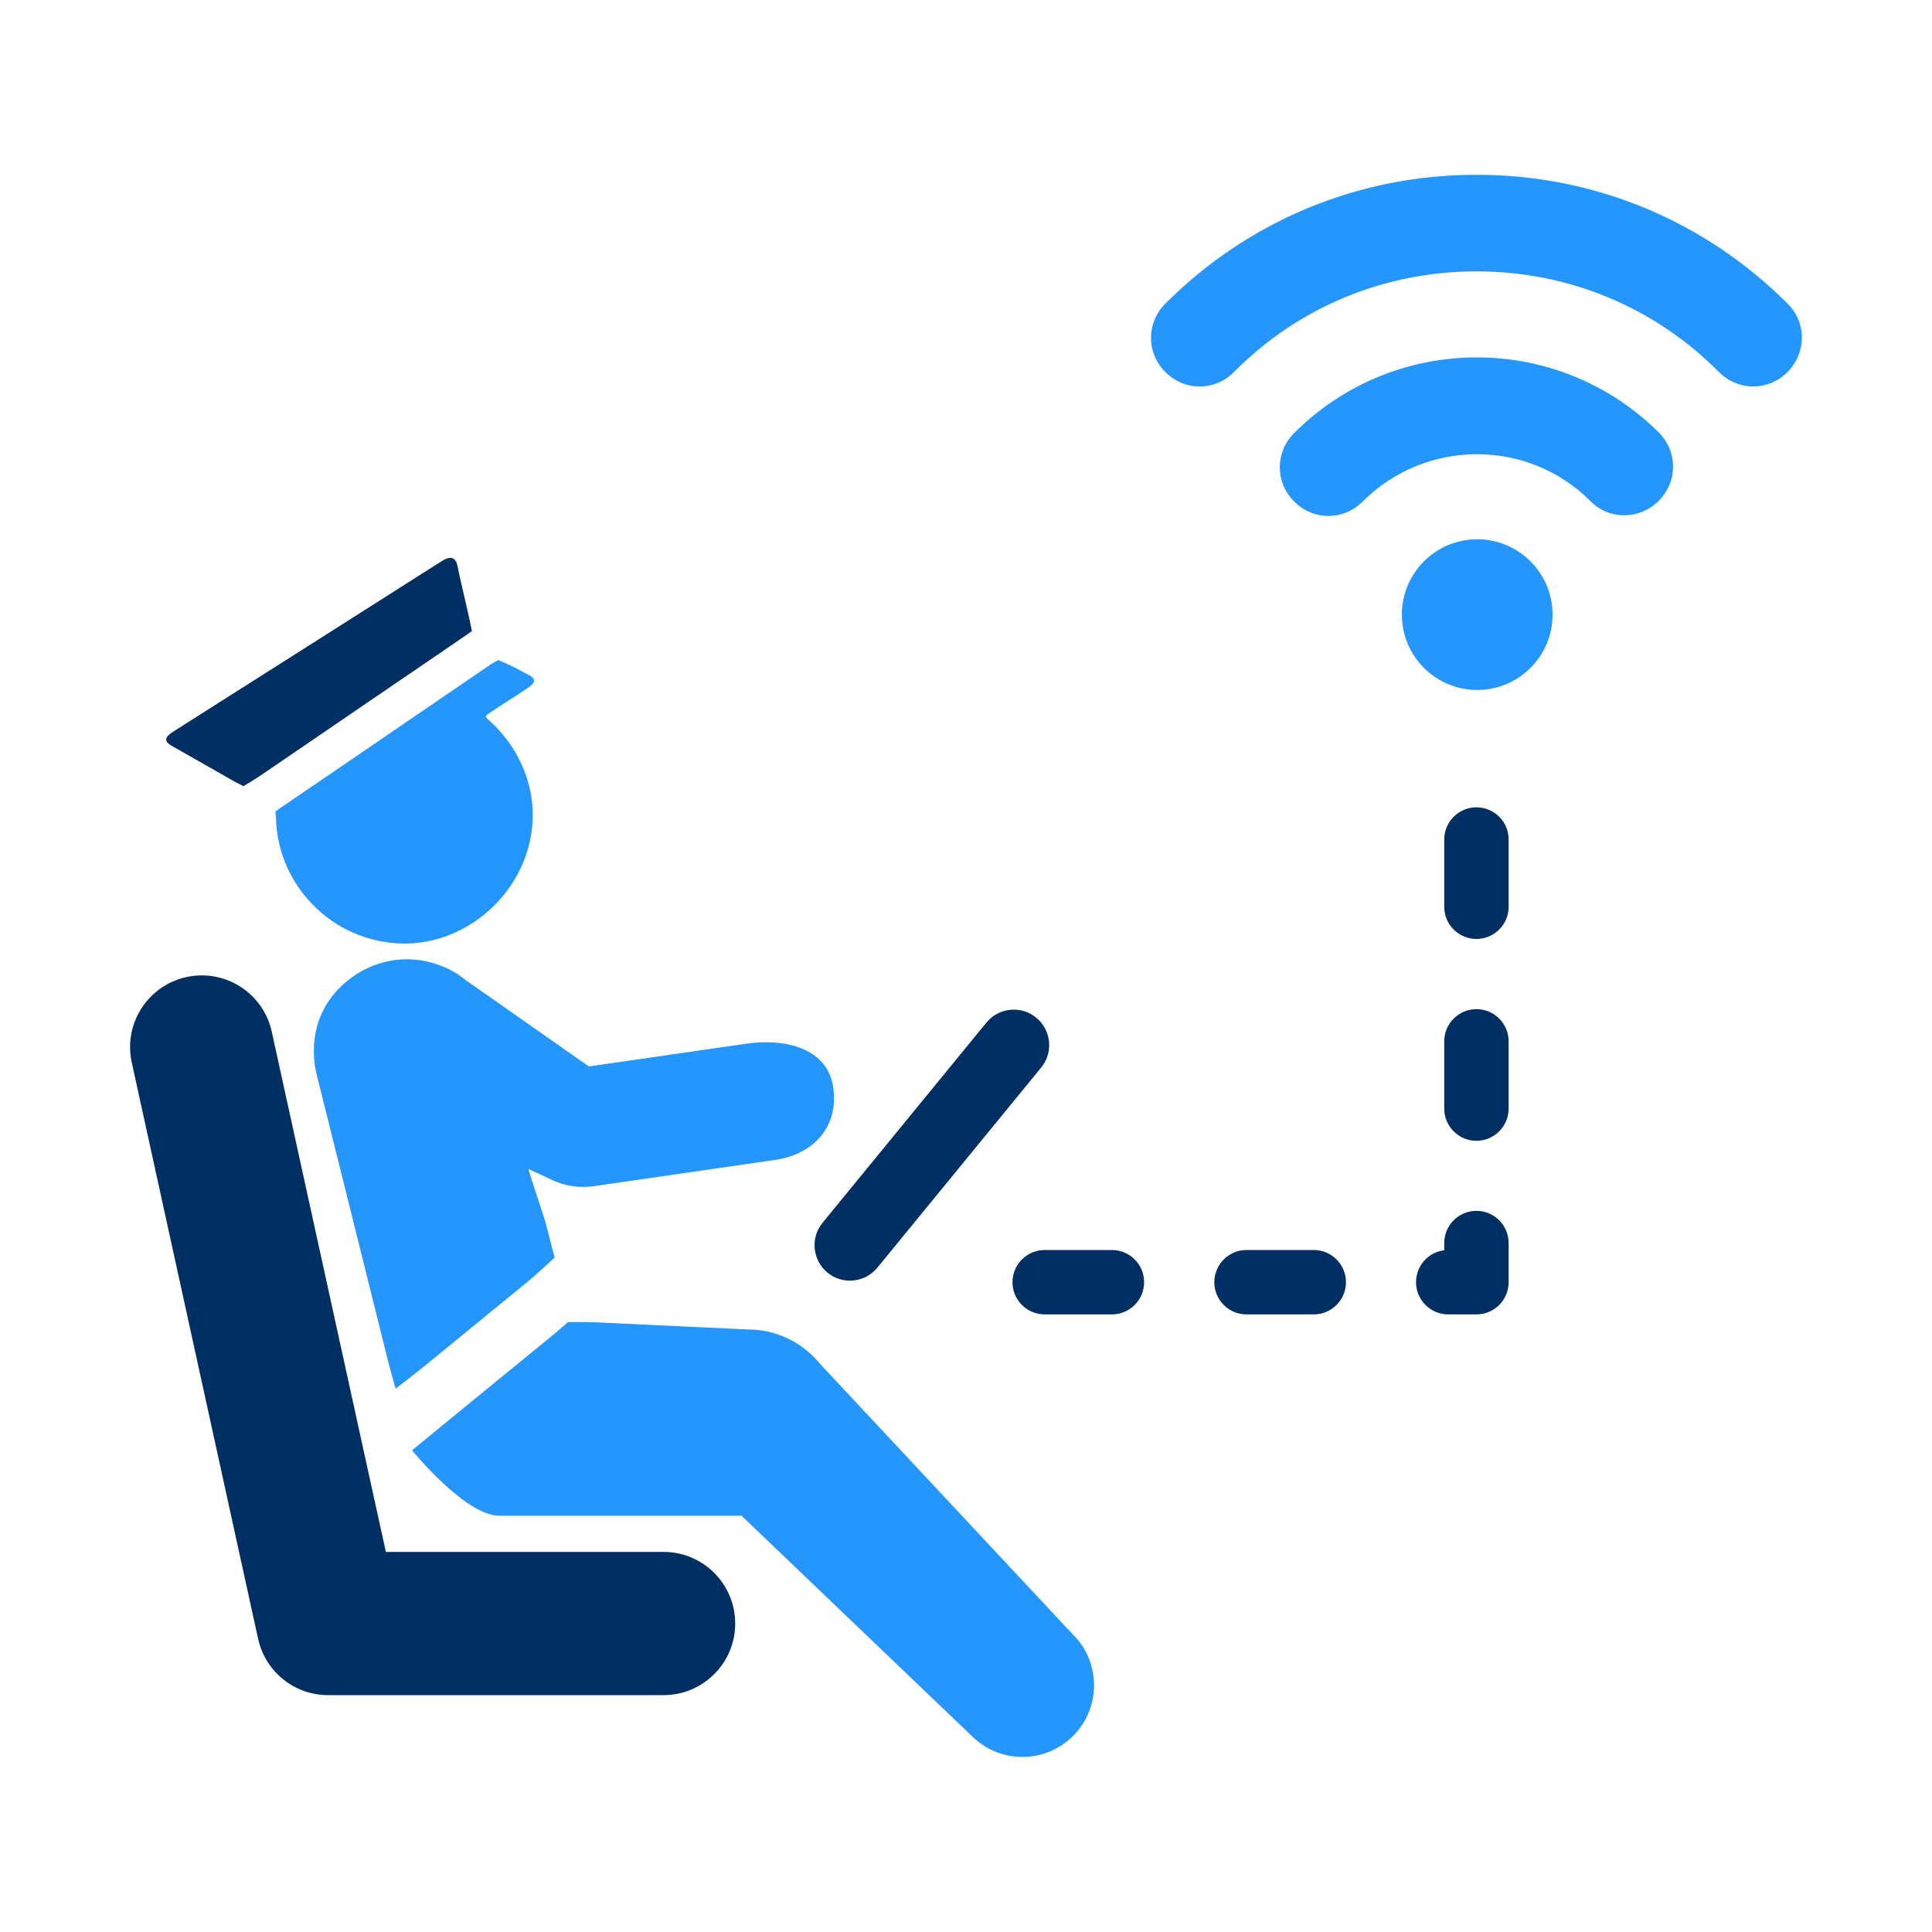
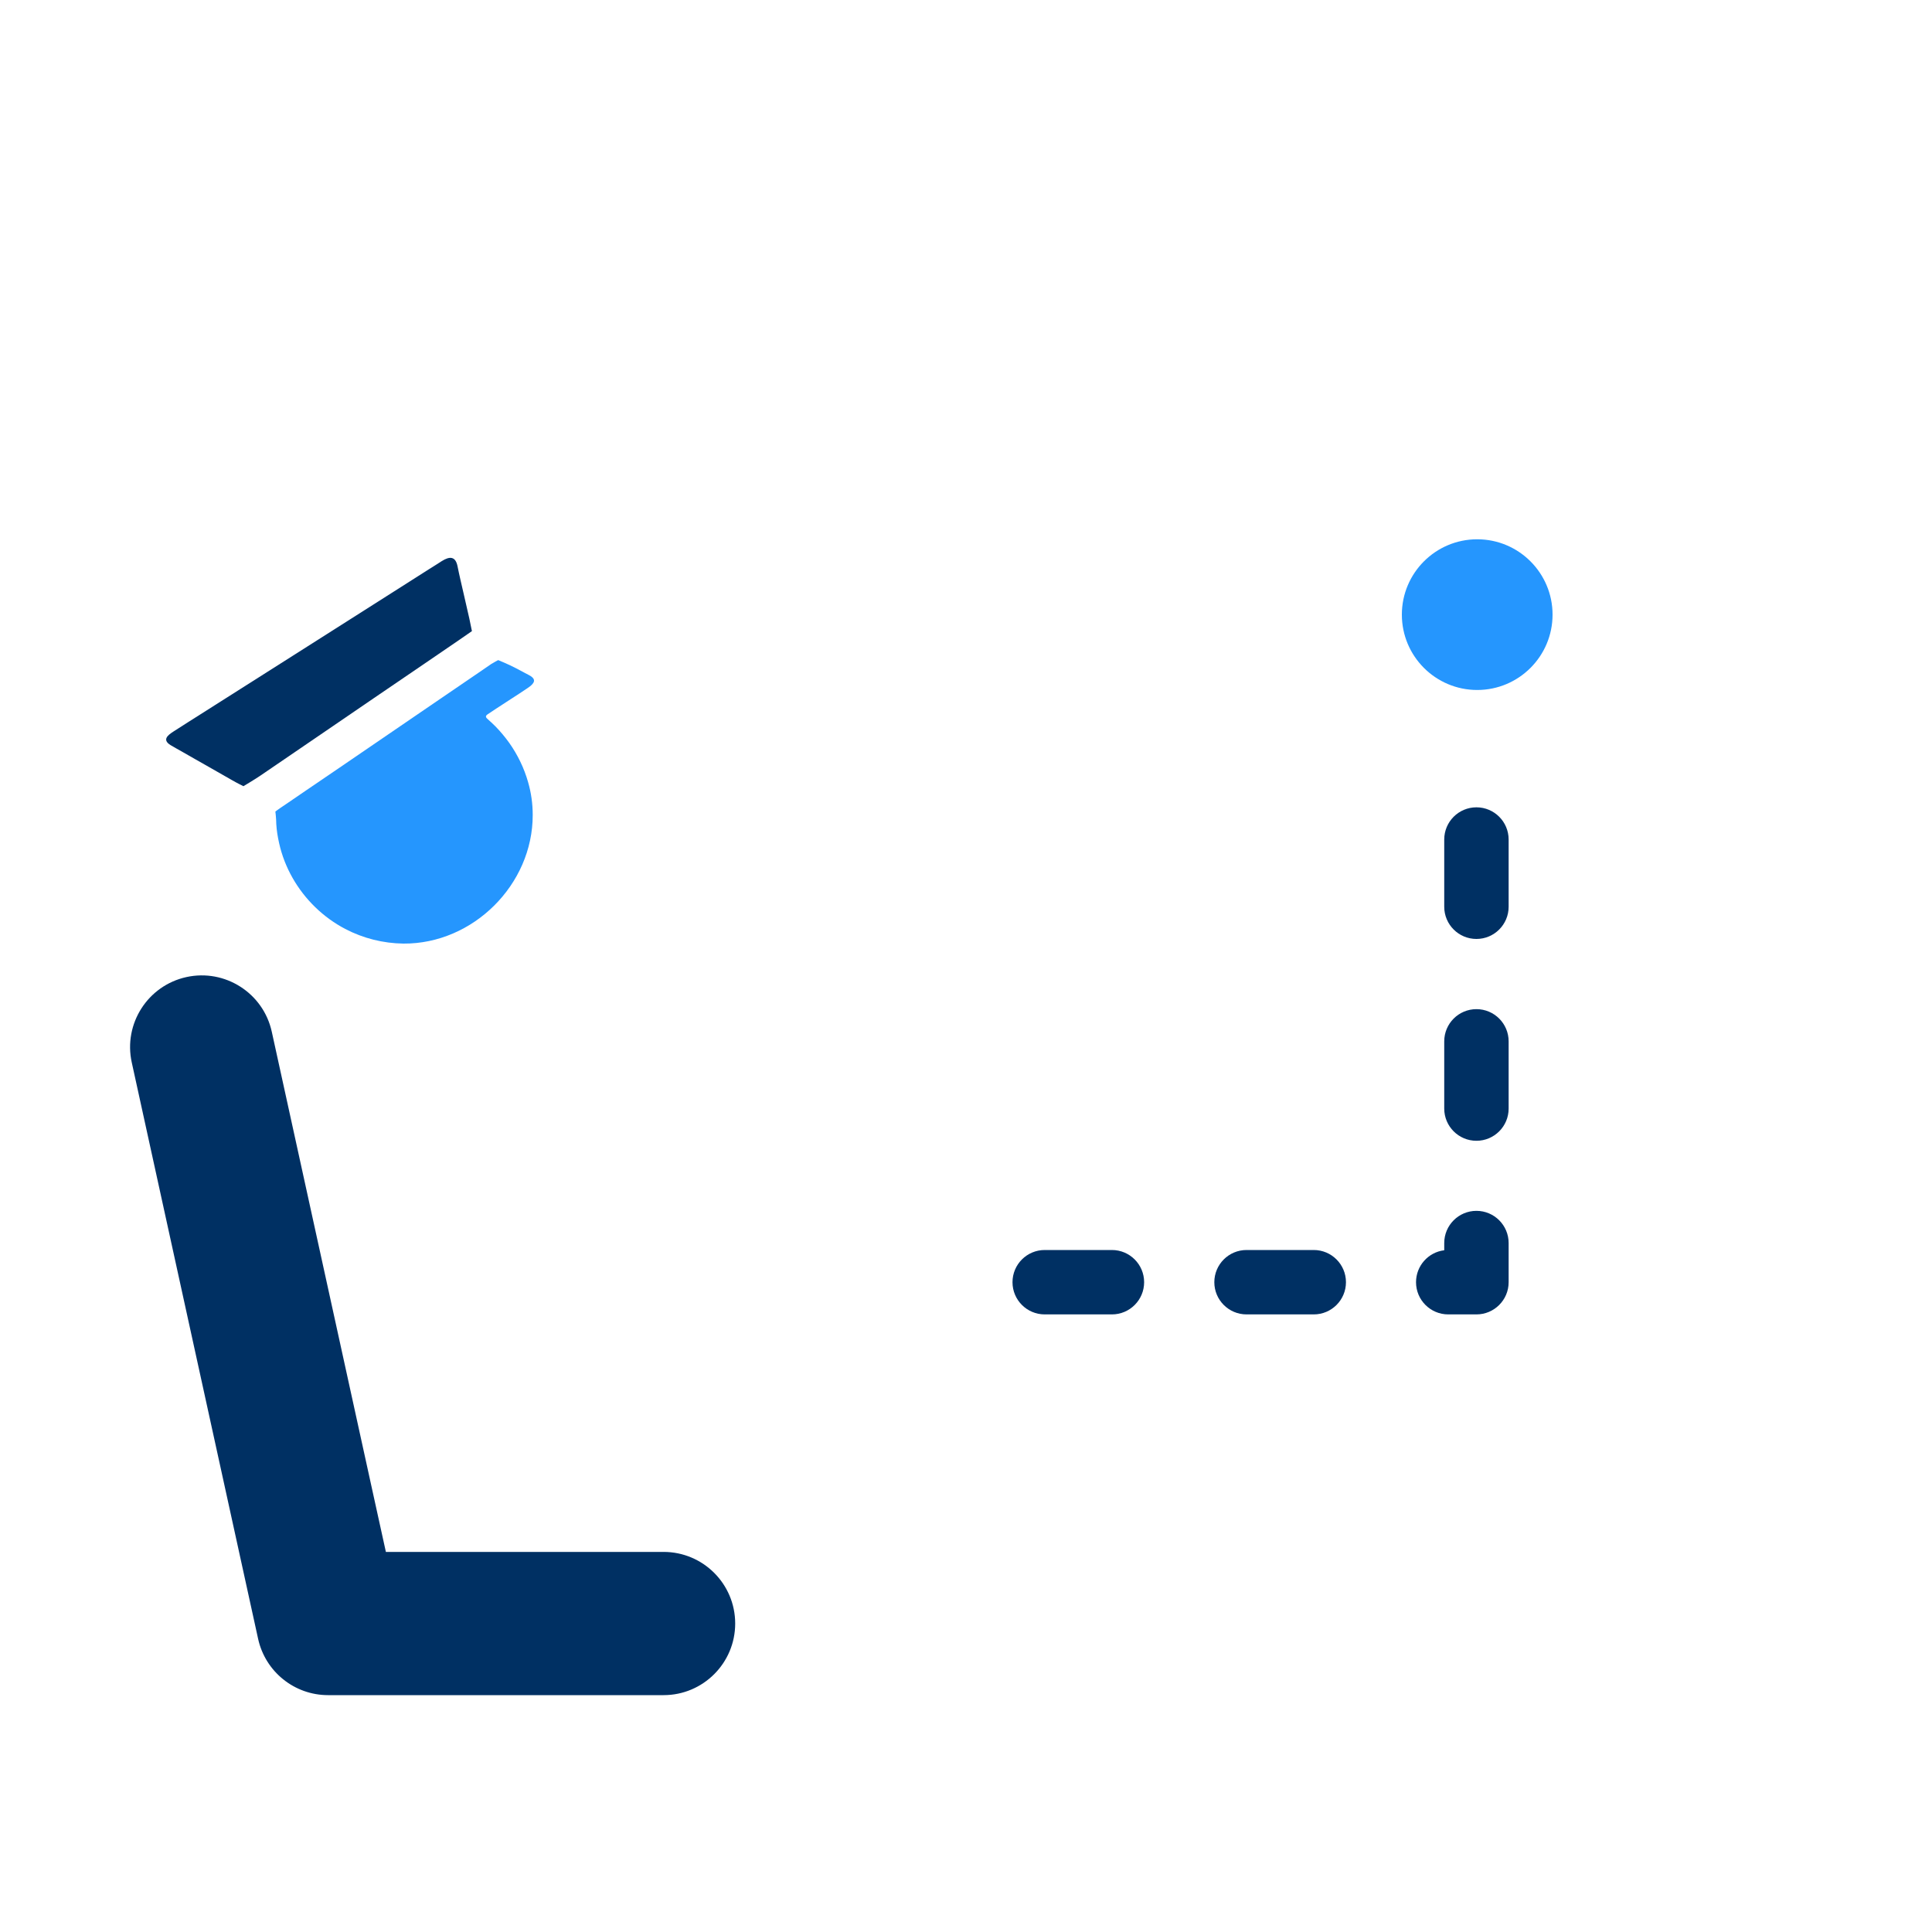
<svg xmlns="http://www.w3.org/2000/svg" width="150" height="150" viewBox="0 0 150 150" fill="none">
-   <path d="M83.24 126.84L63.66 105.88C62.33 104.26 60.33 103.22 58.05 103.22C55.7 103.11 53.35 103 50.99 102.89C49.45 102.82 47.91 102.74 46.38 102.67C45.8 102.64 44.1 102.65 44.1 102.65C44.1 102.65 43.04 103.57 42.32 104.15C41.3 104.98 40.28 105.82 39.26 106.65C37.95 107.72 36.63 108.8 35.32 109.87C33.95 110.99 31.99 112.6 31.99 112.6C31.99 112.6 36.11 117.68 38.77 117.68H57.57L75.54 134.87C76.62 135.9 78 136.41 79.38 136.41C80.85 136.41 82.31 135.83 83.4 134.69C85.52 132.47 85.45 128.95 83.22 126.82L83.24 126.84Z" fill="#2596FE" />
-   <path d="M34.46 75.08C34.46 75.08 34.38 75.03 34.39 75.05C33.01 74.47 31.44 74.3 29.87 74.69C28.22 75.1 26.72 76.11 25.7 77.46C25.3 77.99 24.97 78.63 24.75 79.25C24.29 80.55 24.26 82.12 24.59 83.45C25.18 85.8 25.76 88.15 26.35 90.5C27.38 94.64 28.41 98.77 29.44 102.91C29.66 103.81 29.89 104.71 30.11 105.61C30.19 105.94 30.71 107.82 30.71 107.82C30.71 107.82 32.46 106.47 32.96 106.06C33.84 105.34 34.72 104.62 35.6 103.9C37.42 102.41 39.25 100.92 41.07 99.43C41.69 98.92 43.06 97.64 43.06 97.64C43.06 97.64 42.58 95.8 42.39 95.05C42.18 94.22 41.23 91.59 41.03 90.76L42.92 91.64C43.9 92.09 44.99 92.25 46.06 92.1L60.16 90.06C63.2 89.62 65.13 87.47 64.69 84.42C64.25 81.38 60.98 80.6 57.96 81.03L45.72 82.8L36.19 76.12C35.67 75.69 35.1 75.34 34.48 75.07L34.46 75.08Z" fill="#2596FE" />
  <path d="M51.53 120.49H29.96L28.81 115.26L27.74 110.38L21.1 80.1C20.44 77.1 17.47 75.2 14.47 75.86C11.47 76.52 9.57 79.49 10.23 82.49L20.04 127.24C20.6 129.79 22.86 131.61 25.47 131.61H51.52C54.59 131.61 57.08 129.12 57.08 126.05C57.08 122.98 54.59 120.49 51.52 120.49H51.53Z" fill="#003063" />
  <path d="M36.44 48.03C36.29 47.37 36.14 46.71 35.99 46.06C35.83 45.36 35.66 44.66 35.52 43.95C35.36 43.19 34.92 43.17 34.29 43.57C33.96 43.78 33.64 43.99 33.31 44.19C32.39 44.77 31.47 45.36 30.56 45.94C28.01 47.56 25.46 49.18 22.91 50.8C20.5 52.33 18.1 53.85 15.69 55.38C14.95 55.85 14.2 56.32 13.46 56.8C13.01 57.09 12.58 57.44 13.24 57.85C13.52 58.02 13.82 58.18 14.1 58.34C14.79 58.74 15.49 59.13 16.19 59.53C16.8 59.88 17.42 60.23 18.03 60.58C18.39 60.79 18.9 61.04 18.9 61.04C18.9 61.04 19.77 60.52 20.17 60.25C20.61 59.95 21.05 59.65 21.49 59.35C22.68 58.54 23.86 57.73 25.05 56.92C27.69 55.11 30.34 53.31 32.98 51.51C33.85 50.91 34.73 50.32 35.6 49.72C35.87 49.54 36.64 49 36.64 49" fill="#003063" />
  <path d="M21.41 63.28C21.44 63.51 21.44 63.75 21.45 63.98C21.48 64.48 21.56 64.97 21.67 65.46C21.88 66.41 22.24 67.33 22.72 68.17C23.67 69.84 25.1 71.23 26.8 72.12C28.19 72.85 29.75 73.24 31.32 73.26C36.72 73.3 41.37 68.68 41.36 63.27C41.36 62.41 41.24 61.55 41 60.72C40.69 59.63 40.19 58.6 39.54 57.68C39.21 57.22 38.85 56.79 38.46 56.39C38.26 56.19 38.05 56 37.84 55.81C37.6 55.6 37.79 55.5 38.01 55.36C38.19 55.24 38.37 55.12 38.55 55C38.91 54.76 39.28 54.52 39.64 54.29C40.09 54 40.54 53.71 40.98 53.41C41.5 53.06 41.7 52.74 41.06 52.41C40.72 52.23 40.38 52.05 40.04 51.87C39.47 51.57 38.68 51.25 38.68 51.25C38.68 51.25 38.28 51.46 38.13 51.56C37.8 51.78 37.47 52.01 37.14 52.24C36.13 52.93 35.13 53.61 34.12 54.3C31.57 56.04 29.02 57.78 26.48 59.52C25.58 60.13 24.69 60.74 23.79 61.35C23.34 61.66 22.88 61.97 22.43 62.28C22.2 62.43 21.98 62.59 21.75 62.74C21.61 62.83 21.38 63.01 21.38 63.01" fill="#2596FE" />
-   <path d="M65.99 99.43C65.38 99.43 64.76 99.23 64.25 98.81C63.08 97.85 62.9 96.11 63.86 94.94L76.58 79.4C77.54 78.22 79.28 78.05 80.45 79.01C81.62 79.97 81.8 81.71 80.84 82.88L68.12 98.42C67.58 99.08 66.79 99.43 65.99 99.43Z" fill="#003063" />
-   <path d="M138.78 23.57C132.34 17.13 123.78 13.57 114.63 13.57C105.48 13.57 96.92 17.13 90.48 23.57C88.99 25.06 88.99 27.4 90.48 28.89C91.22 29.63 92.18 30.01 93.14 30.01C94.1 30.01 95.05 29.64 95.8 28.89C100.8 23.84 107.5 21.07 114.63 21.07C121.76 21.07 128.46 23.84 133.46 28.89C134.95 30.38 137.29 30.38 138.78 28.89C140.27 27.4 140.27 25.01 138.78 23.57Z" fill="#2596FE" />
-   <path d="M100.48 33.62C98.99 35.11 98.99 37.45 100.48 38.94C101.22 39.68 102.18 40.06 103.14 40.06C104.1 40.06 105.05 39.69 105.8 38.94C110.69 34.05 118.62 34.05 123.46 38.89C124.9 40.38 127.29 40.38 128.78 38.89C130.27 37.4 130.27 35.06 128.78 33.57C120.96 25.8 108.3 25.8 100.48 33.62Z" fill="#2596FE" />
  <path d="M120.54 47.72C120.54 50.95 117.92 53.57 114.69 53.57C111.46 53.57 108.84 50.95 108.84 47.72C108.84 44.49 111.46 41.87 114.69 41.87C117.92 41.87 120.54 44.49 120.54 47.72Z" fill="#2596FE" />
  <path d="M114.63 102.05H112.44C111.06 102.05 109.94 100.93 109.94 99.55C109.94 98.28 110.89 97.22 112.13 97.07V96.51C112.13 95.13 113.25 94.01 114.63 94.01C116.01 94.01 117.13 95.13 117.13 96.51V99.55C117.13 100.93 116.01 102.05 114.63 102.05ZM102 102.05H96.78C95.4 102.05 94.28 100.93 94.28 99.55C94.28 98.17 95.4 97.05 96.78 97.05H102C103.38 97.05 104.5 98.17 104.5 99.55C104.5 100.93 103.38 102.05 102 102.05ZM86.33 102.05H81.11C79.73 102.05 78.61 100.93 78.61 99.55C78.61 98.17 79.73 97.05 81.11 97.05H86.33C87.71 97.05 88.83 98.17 88.83 99.55C88.83 100.93 87.71 102.05 86.33 102.05ZM114.63 88.57C113.25 88.57 112.13 87.45 112.13 86.07V80.85C112.13 79.47 113.25 78.35 114.63 78.35C116.01 78.35 117.13 79.47 117.13 80.85V86.07C117.13 87.45 116.01 88.57 114.63 88.57ZM114.63 72.9C113.25 72.9 112.13 71.78 112.13 70.4V65.18C112.13 63.8 113.25 62.68 114.63 62.68C116.01 62.68 117.13 63.8 117.13 65.18V70.4C117.13 71.78 116.01 72.9 114.63 72.9Z" fill="#003063" />
</svg>